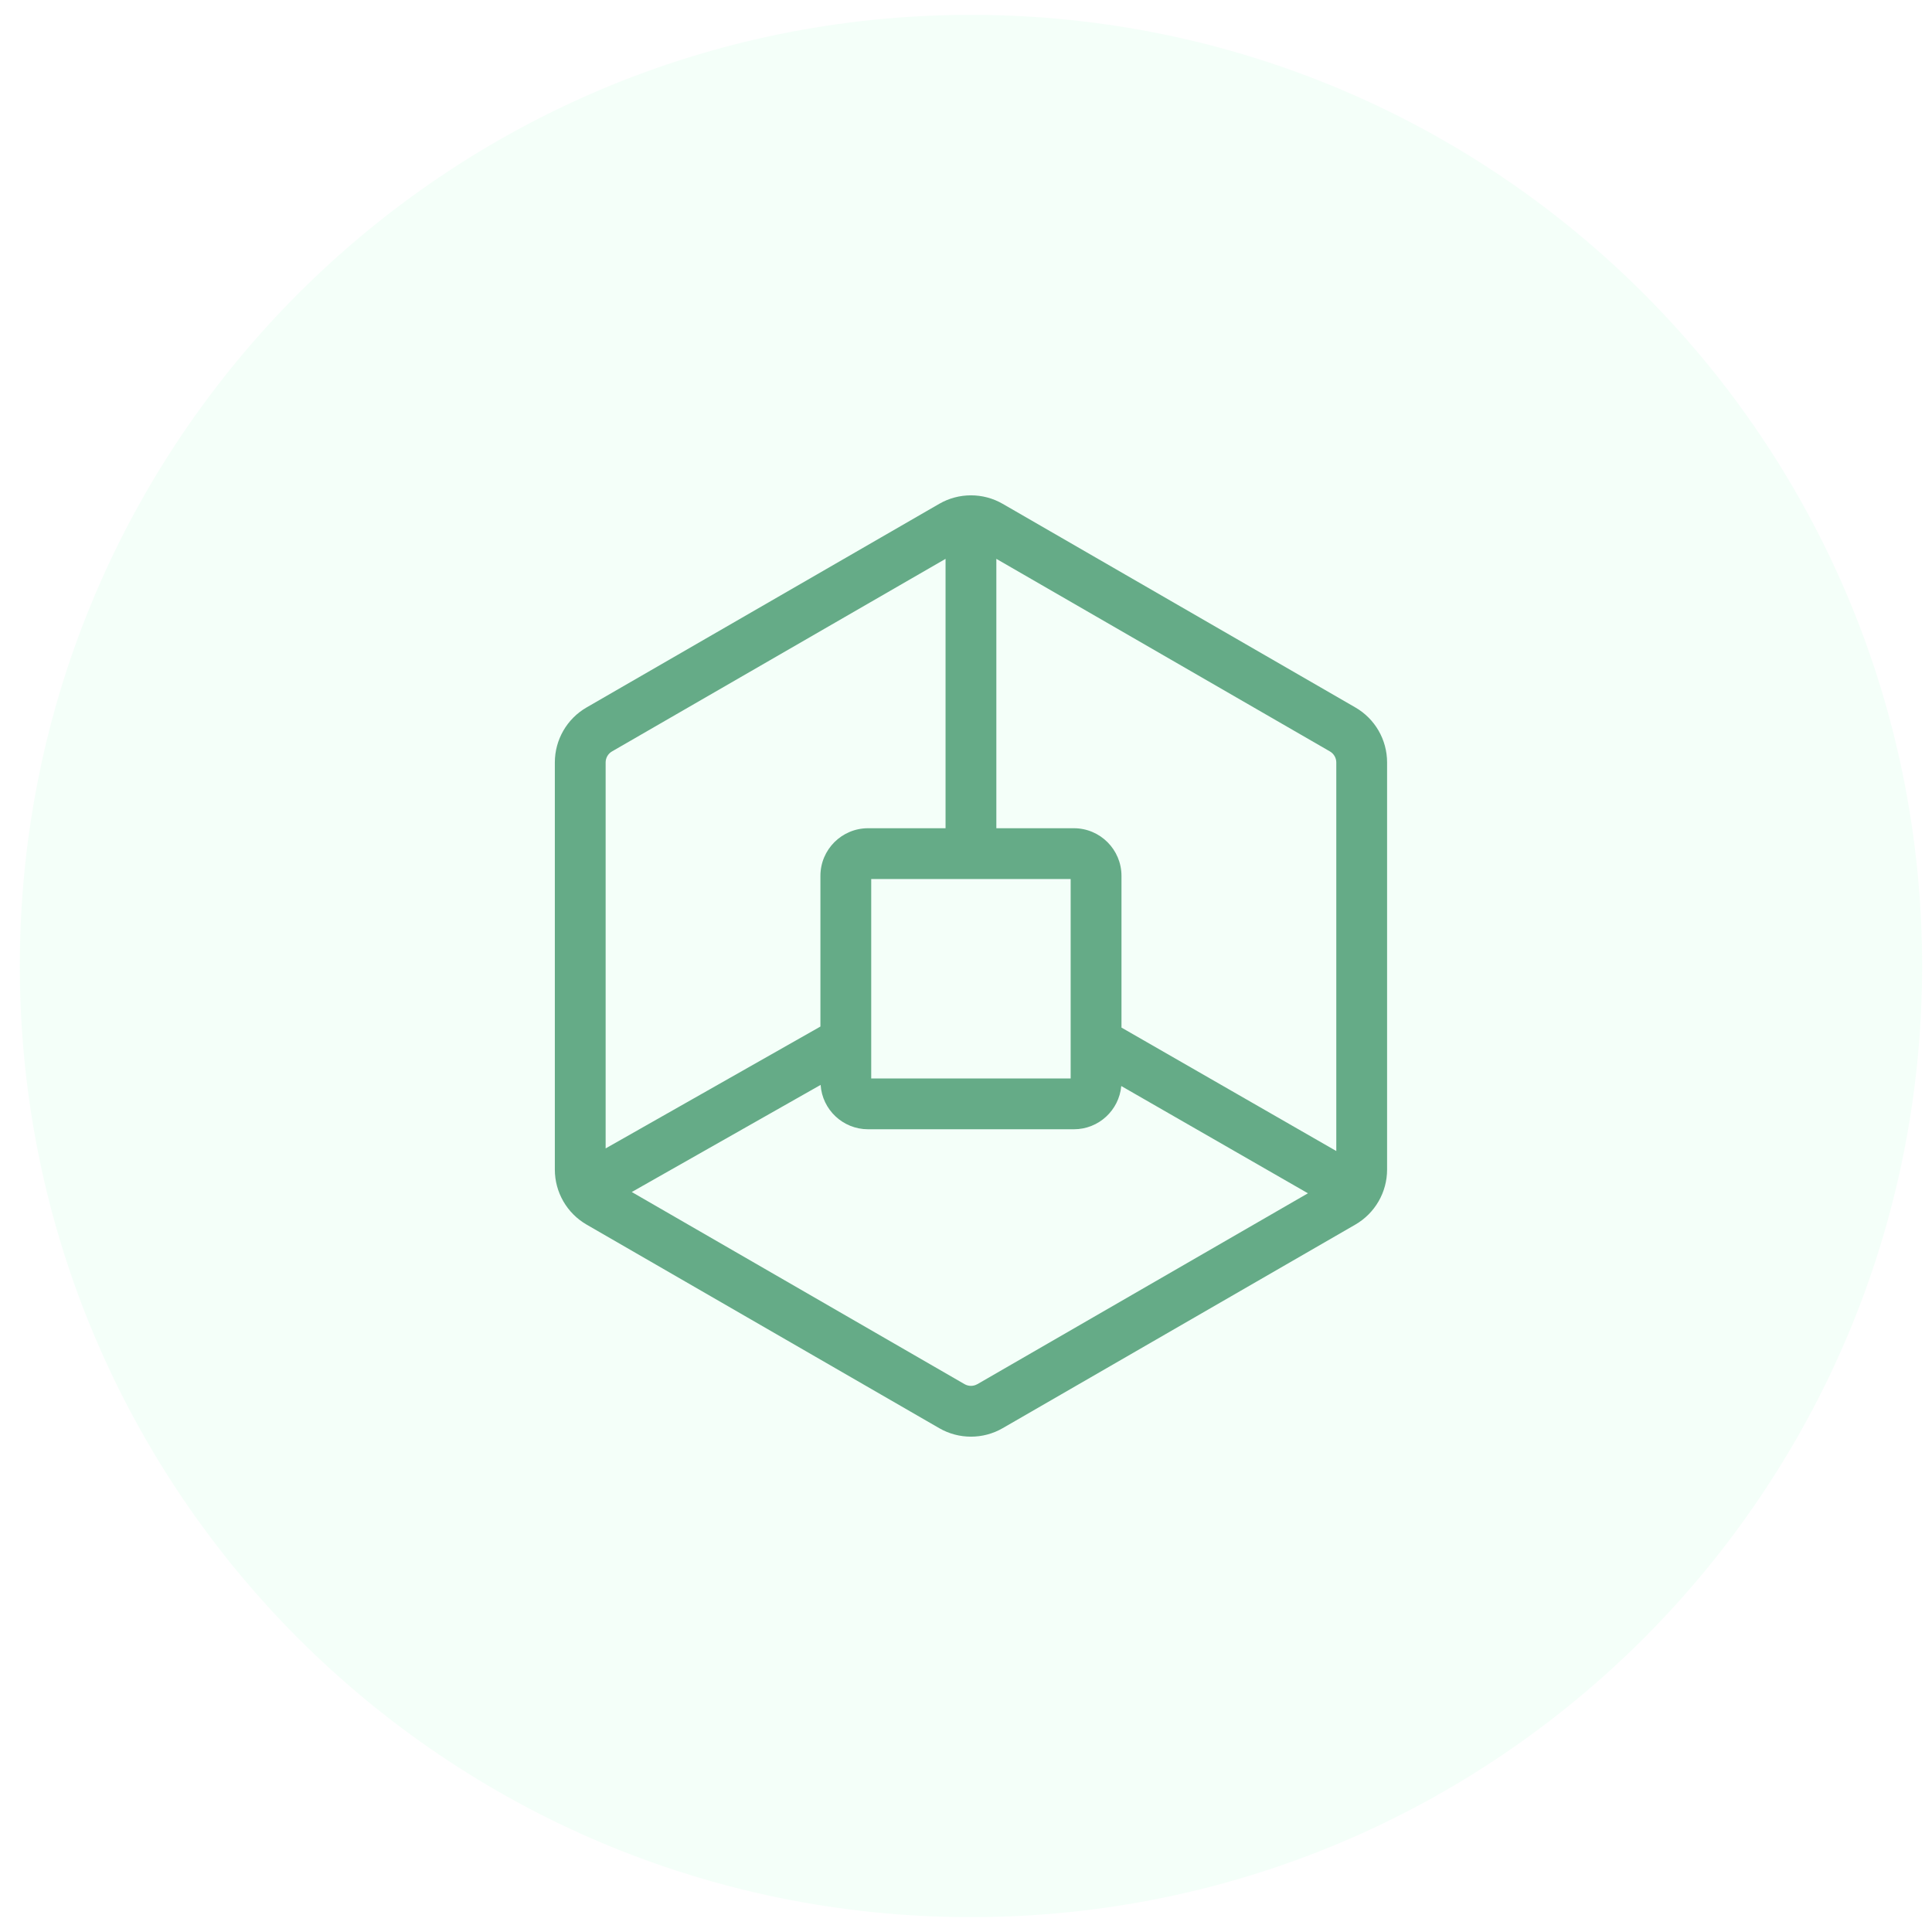
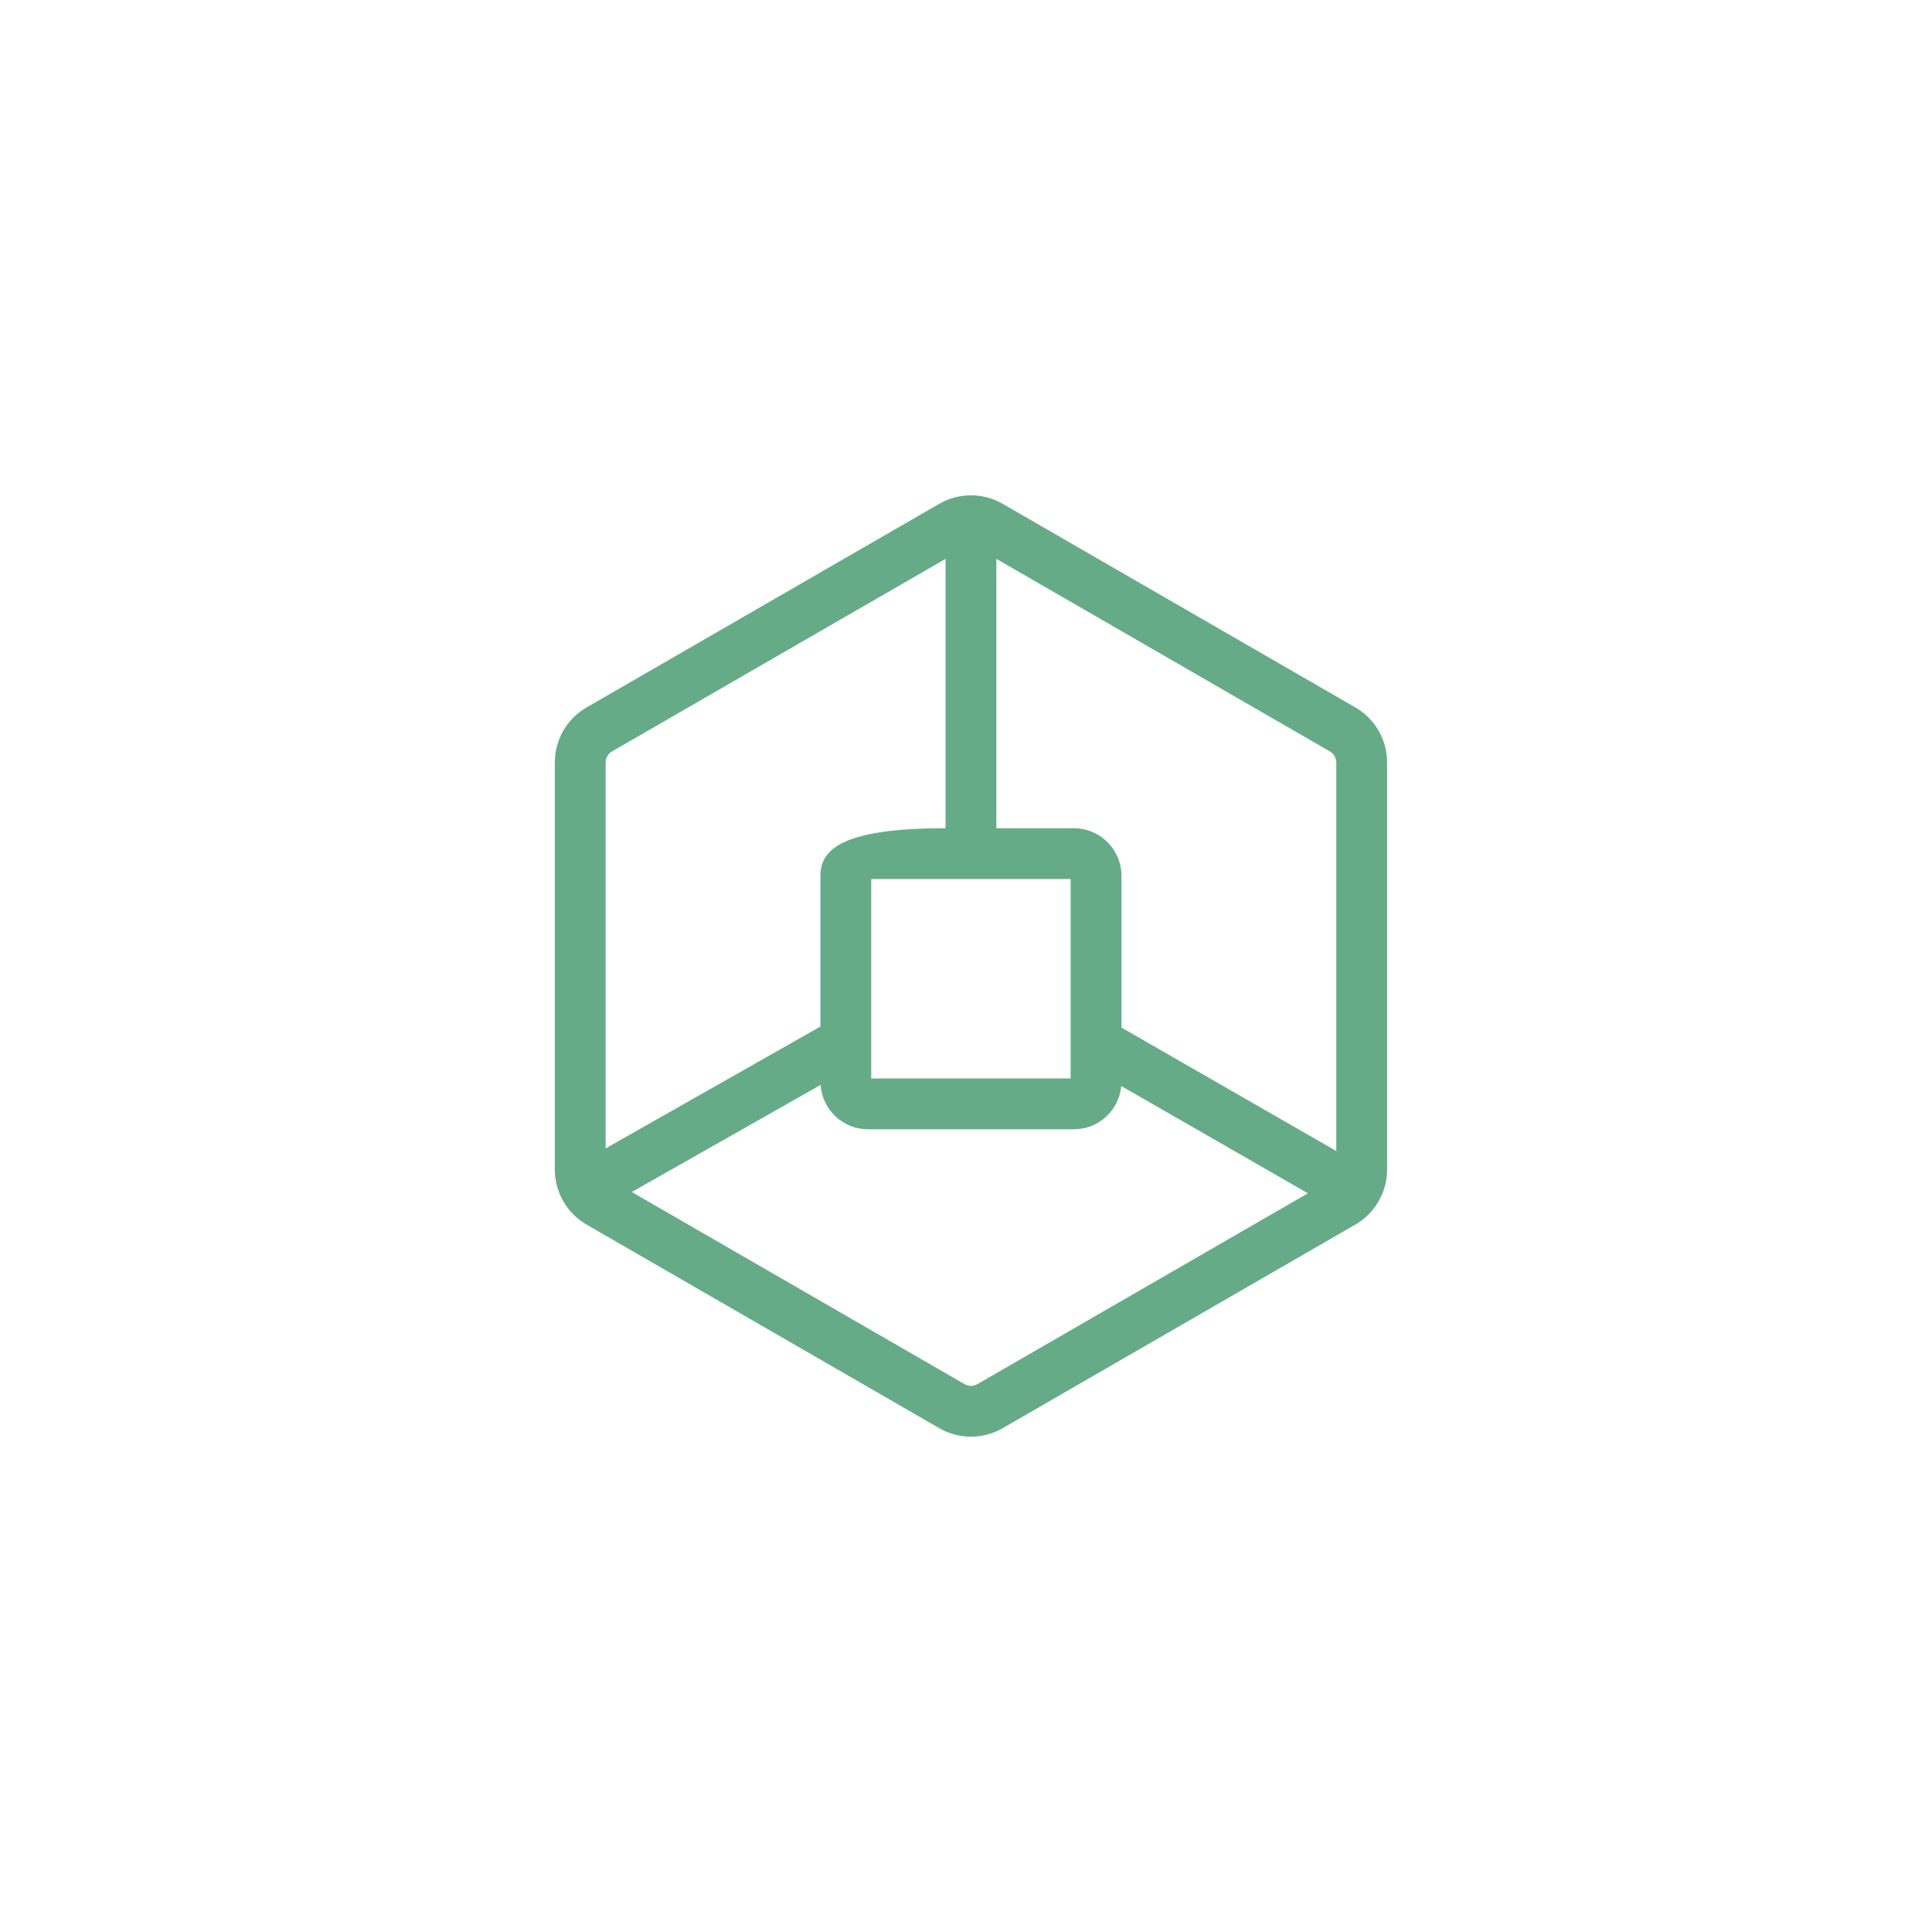
<svg xmlns="http://www.w3.org/2000/svg" width="65" height="65" viewBox="0 0 65 65" fill="none">
-   <path d="M0.667 32.5C0.667 14.827 14.994 0.5 32.667 0.5V0.5C50.34 0.5 64.667 14.827 64.667 32.5V32.5C64.667 50.173 50.34 64.5 32.667 64.5V64.5C14.994 64.5 0.667 50.173 0.667 32.5V32.5Z" fill="#95FCC6" fill-opacity="0.1" />
  <g clip-path="url(#clip0_754_380)">
-     <path d="M45.599 23.801L33.735 16.951C33.405 16.76 33.035 16.665 32.667 16.665C32.298 16.665 31.929 16.76 31.599 16.951L19.735 23.801C19.074 24.182 18.667 24.888 18.667 25.651V39.35C18.667 40.113 19.074 40.818 19.735 41.2L31.599 48.049C31.929 48.24 32.298 48.335 32.667 48.335C33.035 48.335 33.405 48.24 33.735 48.049L45.599 41.2C46.26 40.818 46.667 40.112 46.667 39.35V25.651C46.667 24.887 46.26 24.182 45.599 23.801ZM44.744 25.281C44.875 25.357 44.958 25.499 44.958 25.651V38.725L37.731 34.572V29.468C37.731 28.583 37.013 27.865 36.129 27.865H33.521V18.802L44.744 25.281ZM36.021 29.574V36.284H29.311V29.574H36.021ZM20.59 25.281L31.812 18.802V27.865H29.205C28.32 27.865 27.602 28.583 27.602 29.468V34.537L20.376 38.637V25.651C20.376 25.499 20.458 25.357 20.59 25.281ZM32.88 46.569C32.815 46.606 32.742 46.626 32.667 46.626C32.592 46.626 32.518 46.606 32.453 46.569L21.255 40.104L27.609 36.5C27.664 37.334 28.358 37.993 29.206 37.993H36.129C36.964 37.993 37.649 37.354 37.724 36.538L44.004 40.147L32.882 46.569H32.88Z" fill="#65AB87" />
+     <path d="M45.599 23.801L33.735 16.951C33.405 16.76 33.035 16.665 32.667 16.665C32.298 16.665 31.929 16.76 31.599 16.951L19.735 23.801C19.074 24.182 18.667 24.888 18.667 25.651V39.35C18.667 40.113 19.074 40.818 19.735 41.2L31.599 48.049C31.929 48.24 32.298 48.335 32.667 48.335C33.035 48.335 33.405 48.24 33.735 48.049L45.599 41.2C46.26 40.818 46.667 40.112 46.667 39.35V25.651C46.667 24.887 46.26 24.182 45.599 23.801ZM44.744 25.281C44.875 25.357 44.958 25.499 44.958 25.651V38.725L37.731 34.572V29.468C37.731 28.583 37.013 27.865 36.129 27.865H33.521V18.802L44.744 25.281ZM36.021 29.574V36.284H29.311V29.574H36.021ZM20.59 25.281L31.812 18.802V27.865C28.32 27.865 27.602 28.583 27.602 29.468V34.537L20.376 38.637V25.651C20.376 25.499 20.458 25.357 20.59 25.281ZM32.88 46.569C32.815 46.606 32.742 46.626 32.667 46.626C32.592 46.626 32.518 46.606 32.453 46.569L21.255 40.104L27.609 36.5C27.664 37.334 28.358 37.993 29.206 37.993H36.129C36.964 37.993 37.649 37.354 37.724 36.538L44.004 40.147L32.882 46.569H32.88Z" fill="#65AB87" />
  </g>
  <defs>
    <clipPath id="clip0_754_380">
      <rect width="28" height="31.67" fill="white" transform="translate(18.667 16.665)" />
    </clipPath>
  </defs>
</svg>